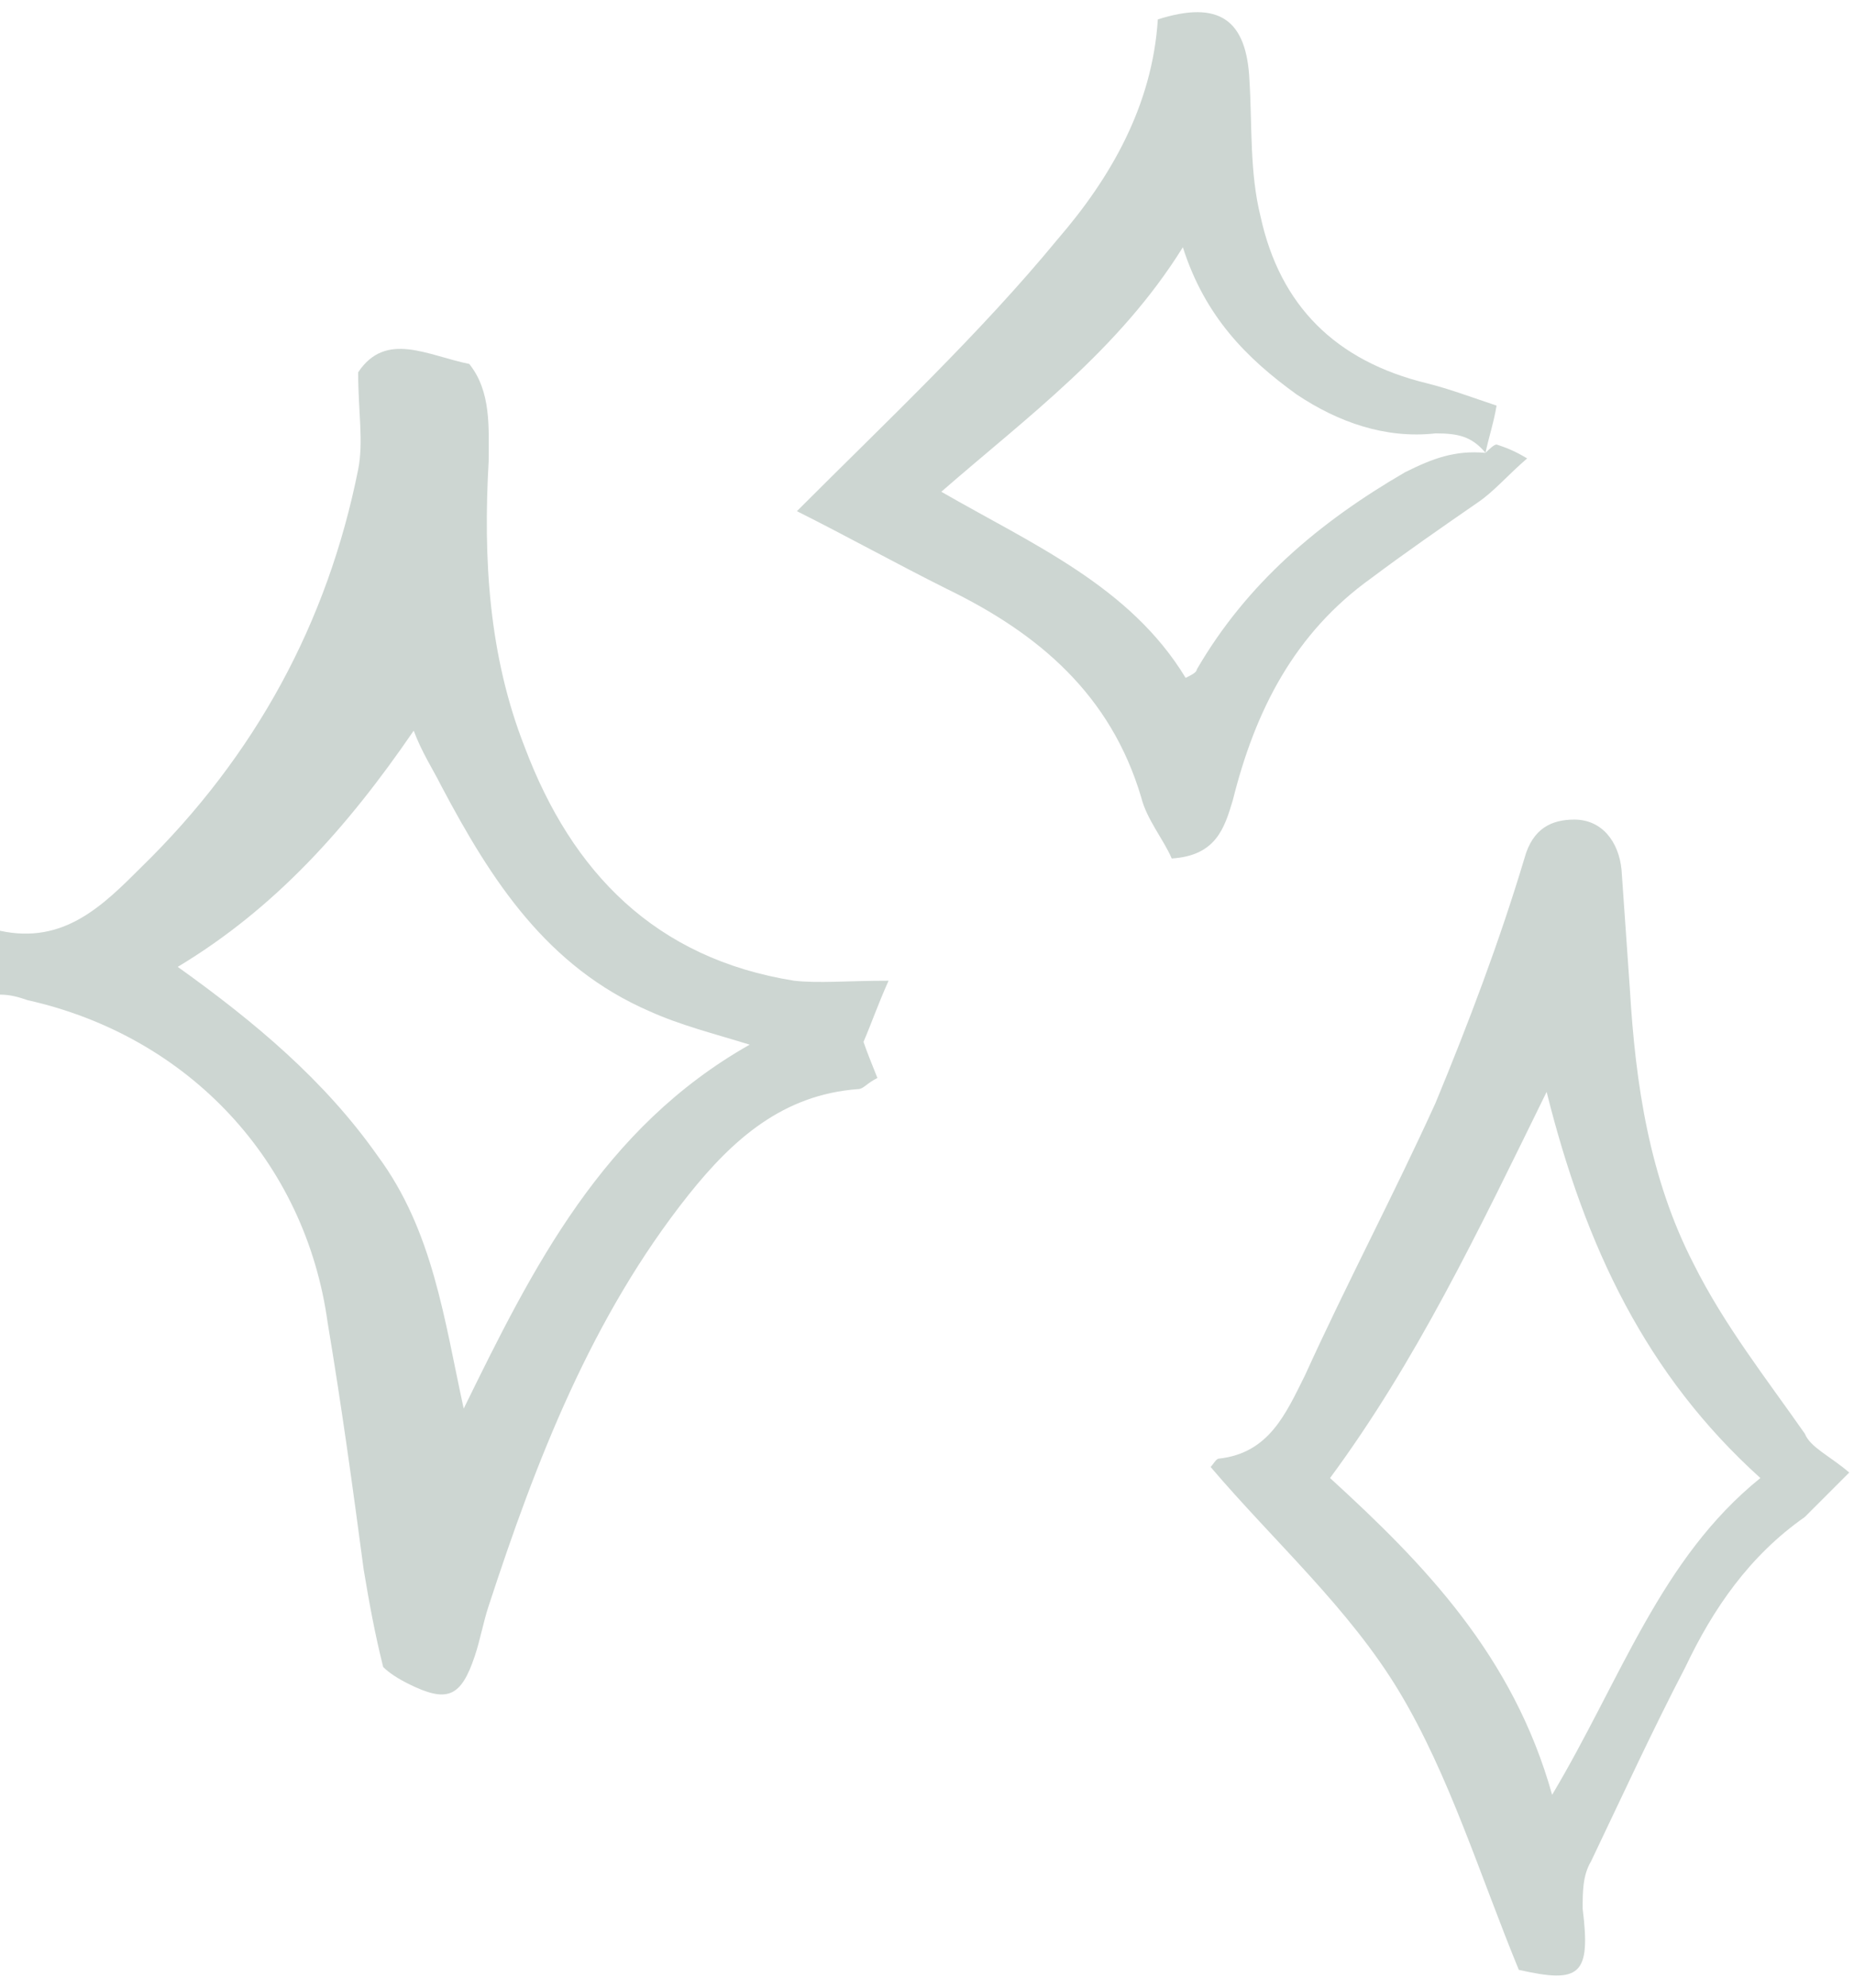
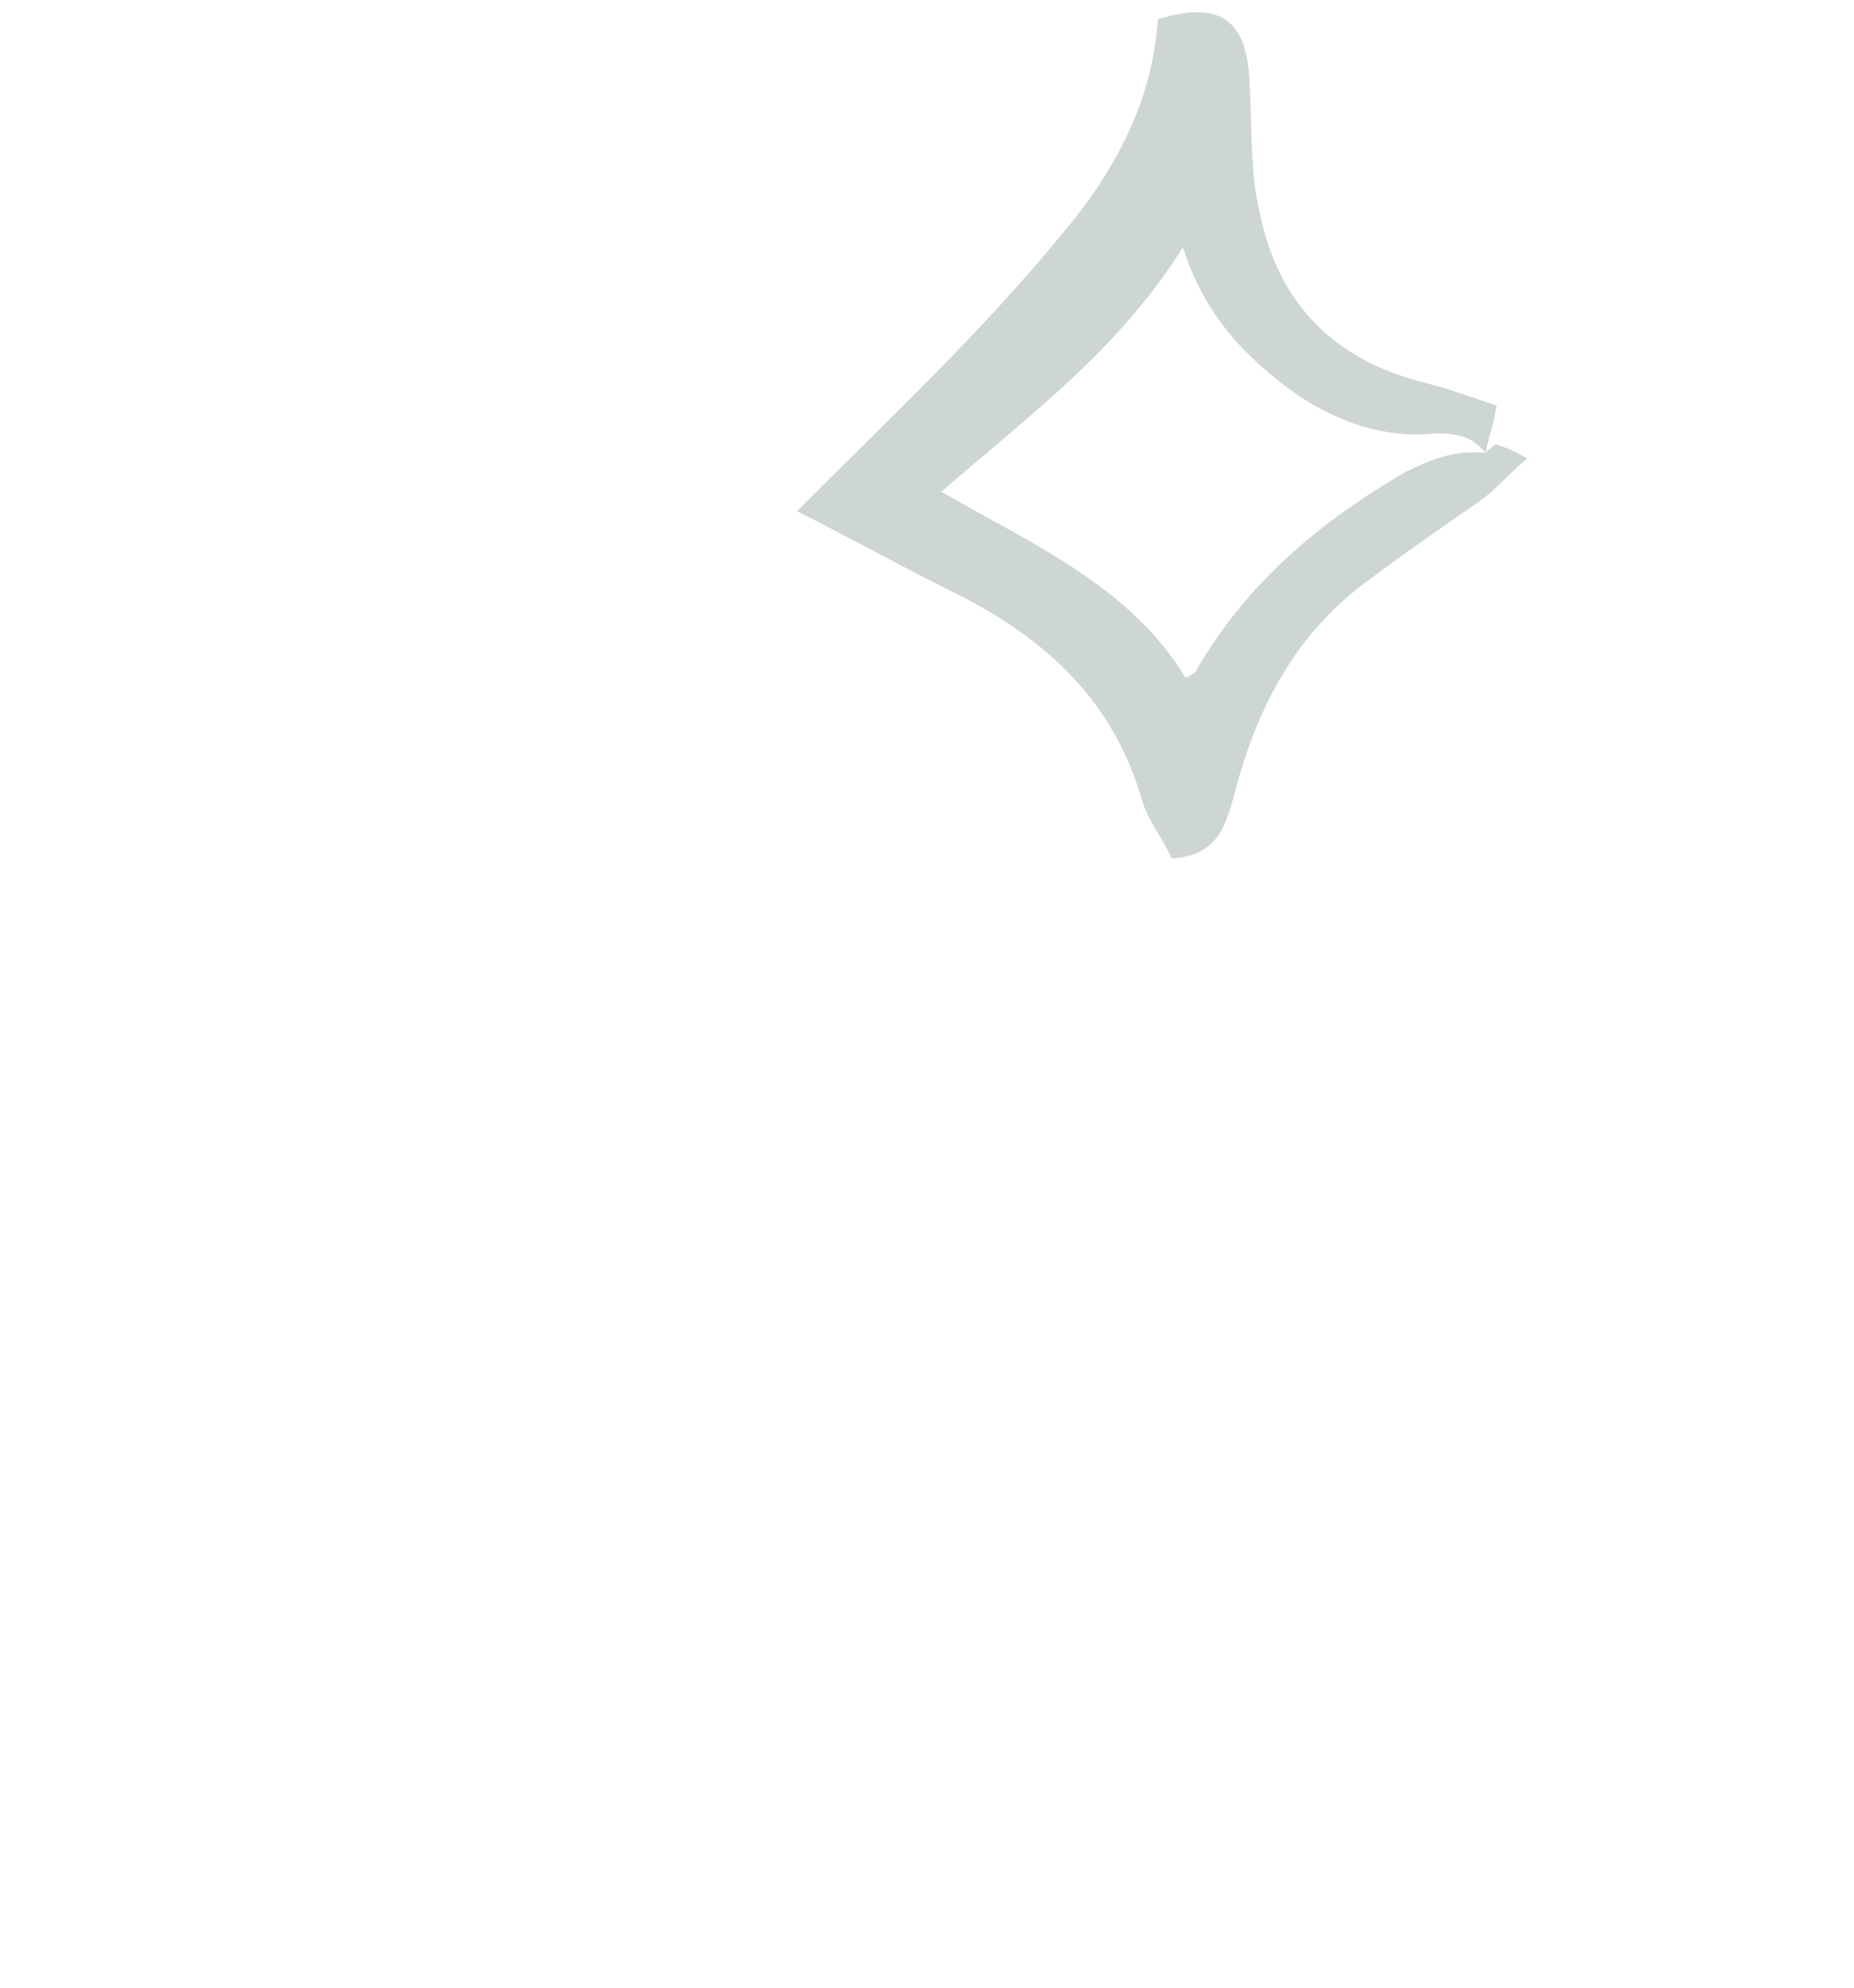
<svg xmlns="http://www.w3.org/2000/svg" width="28" height="30" viewBox="0 0 28 30" fill="none">
-   <path d="M13.419 14.803C13.251 15.18 13.167 15.431 13.041 15.725C13.083 15.851 13.167 16.061 13.251 16.27C13.083 16.354 13.041 16.438 12.957 16.438C11.825 16.522 11.07 17.193 10.4 18.032C8.932 19.877 8.093 22.057 7.38 24.238C7.297 24.489 7.255 24.741 7.171 24.993C6.961 25.622 6.751 25.705 6.164 25.412C5.997 25.328 5.871 25.244 5.787 25.16C5.661 24.657 5.577 24.196 5.493 23.693C5.326 22.435 5.158 21.218 4.948 19.961C4.613 17.528 2.851 15.641 0.419 15.096C0.293 15.054 0.168 15.012 0 15.012V14.048C0.965 14.257 1.551 13.67 2.139 13.083C3.858 11.406 4.948 9.393 5.409 7.087C5.493 6.667 5.409 6.206 5.409 5.619C5.829 4.99 6.458 5.367 7.087 5.493C7.422 5.912 7.38 6.458 7.38 6.961C7.296 8.428 7.38 9.896 7.926 11.28C8.638 13.167 9.896 14.467 11.993 14.802C12.37 14.844 12.79 14.802 13.419 14.802L13.419 14.803ZM11.322 15.767C10.777 15.599 10.274 15.473 9.812 15.264C8.261 14.593 7.422 13.293 6.667 11.867C6.542 11.616 6.374 11.364 6.248 11.028C5.242 12.496 4.151 13.712 2.684 14.593C3.858 15.432 4.906 16.312 5.703 17.445C6.542 18.577 6.709 19.919 7.003 21.26C8.051 19.122 9.099 17.025 11.322 15.767L11.322 15.767Z" fill="#CDD6D2" />
-   <path d="M27.928 22.225L27.257 22.896C26.419 23.483 25.873 24.279 25.454 25.16C24.951 26.125 24.489 27.131 24.028 28.095C23.902 28.305 23.902 28.557 23.902 28.808C24.028 29.815 23.861 29.94 22.938 29.731C22.351 28.305 21.89 26.795 21.135 25.537C20.38 24.279 19.248 23.273 18.283 22.141C18.325 22.099 18.367 22.015 18.409 22.015C19.164 21.931 19.416 21.344 19.709 20.757C20.338 19.373 21.051 18.031 21.68 16.647C22.183 15.431 22.644 14.215 23.022 12.957C23.147 12.496 23.441 12.37 23.776 12.37C24.196 12.37 24.447 12.706 24.489 13.125C24.531 13.712 24.573 14.341 24.615 14.928C24.699 16.354 24.909 17.78 25.58 19.08C26.041 20.002 26.67 20.799 27.257 21.638C27.341 21.847 27.635 21.973 27.928 22.225L27.928 22.225ZM26.586 22.308C24.867 20.757 23.944 18.828 23.358 16.48C22.309 18.618 21.387 20.547 20.087 22.308C21.512 23.608 22.854 24.992 23.441 27.089C24.49 25.328 25.077 23.525 26.586 22.308Z" fill="#CDD6D2" />
  <path d="M22.435 6.835C22.477 6.793 22.561 6.709 22.602 6.709C22.728 6.751 22.854 6.793 23.064 6.919C22.77 7.17 22.561 7.422 22.309 7.59C21.764 7.967 21.219 8.344 20.715 8.722C19.541 9.56 18.954 10.735 18.619 12.076C18.493 12.496 18.367 12.915 17.696 12.957C17.57 12.664 17.319 12.37 17.235 12.034C16.774 10.483 15.684 9.56 14.3 8.889C13.545 8.512 12.79 8.093 12.035 7.715C13.419 6.331 14.803 5.032 15.977 3.606C16.774 2.683 17.403 1.593 17.486 0.293C18.409 -0 18.828 0.293 18.87 1.215C18.912 1.886 18.87 2.599 19.038 3.27C19.332 4.612 20.17 5.451 21.554 5.786C21.89 5.87 22.225 5.996 22.602 6.122C22.561 6.374 22.477 6.625 22.435 6.835C22.225 6.583 22.015 6.541 21.68 6.541C20.925 6.625 20.212 6.374 19.583 5.954C18.828 5.409 18.199 4.78 17.864 3.732C16.899 5.283 15.516 6.29 14.216 7.422C15.6 8.219 17.067 8.848 17.906 10.231C17.99 10.19 18.074 10.148 18.074 10.105C18.828 8.806 19.919 7.883 21.219 7.128C21.638 6.919 21.973 6.793 22.435 6.835L22.435 6.835Z" fill="#CDD6D2" />
</svg>